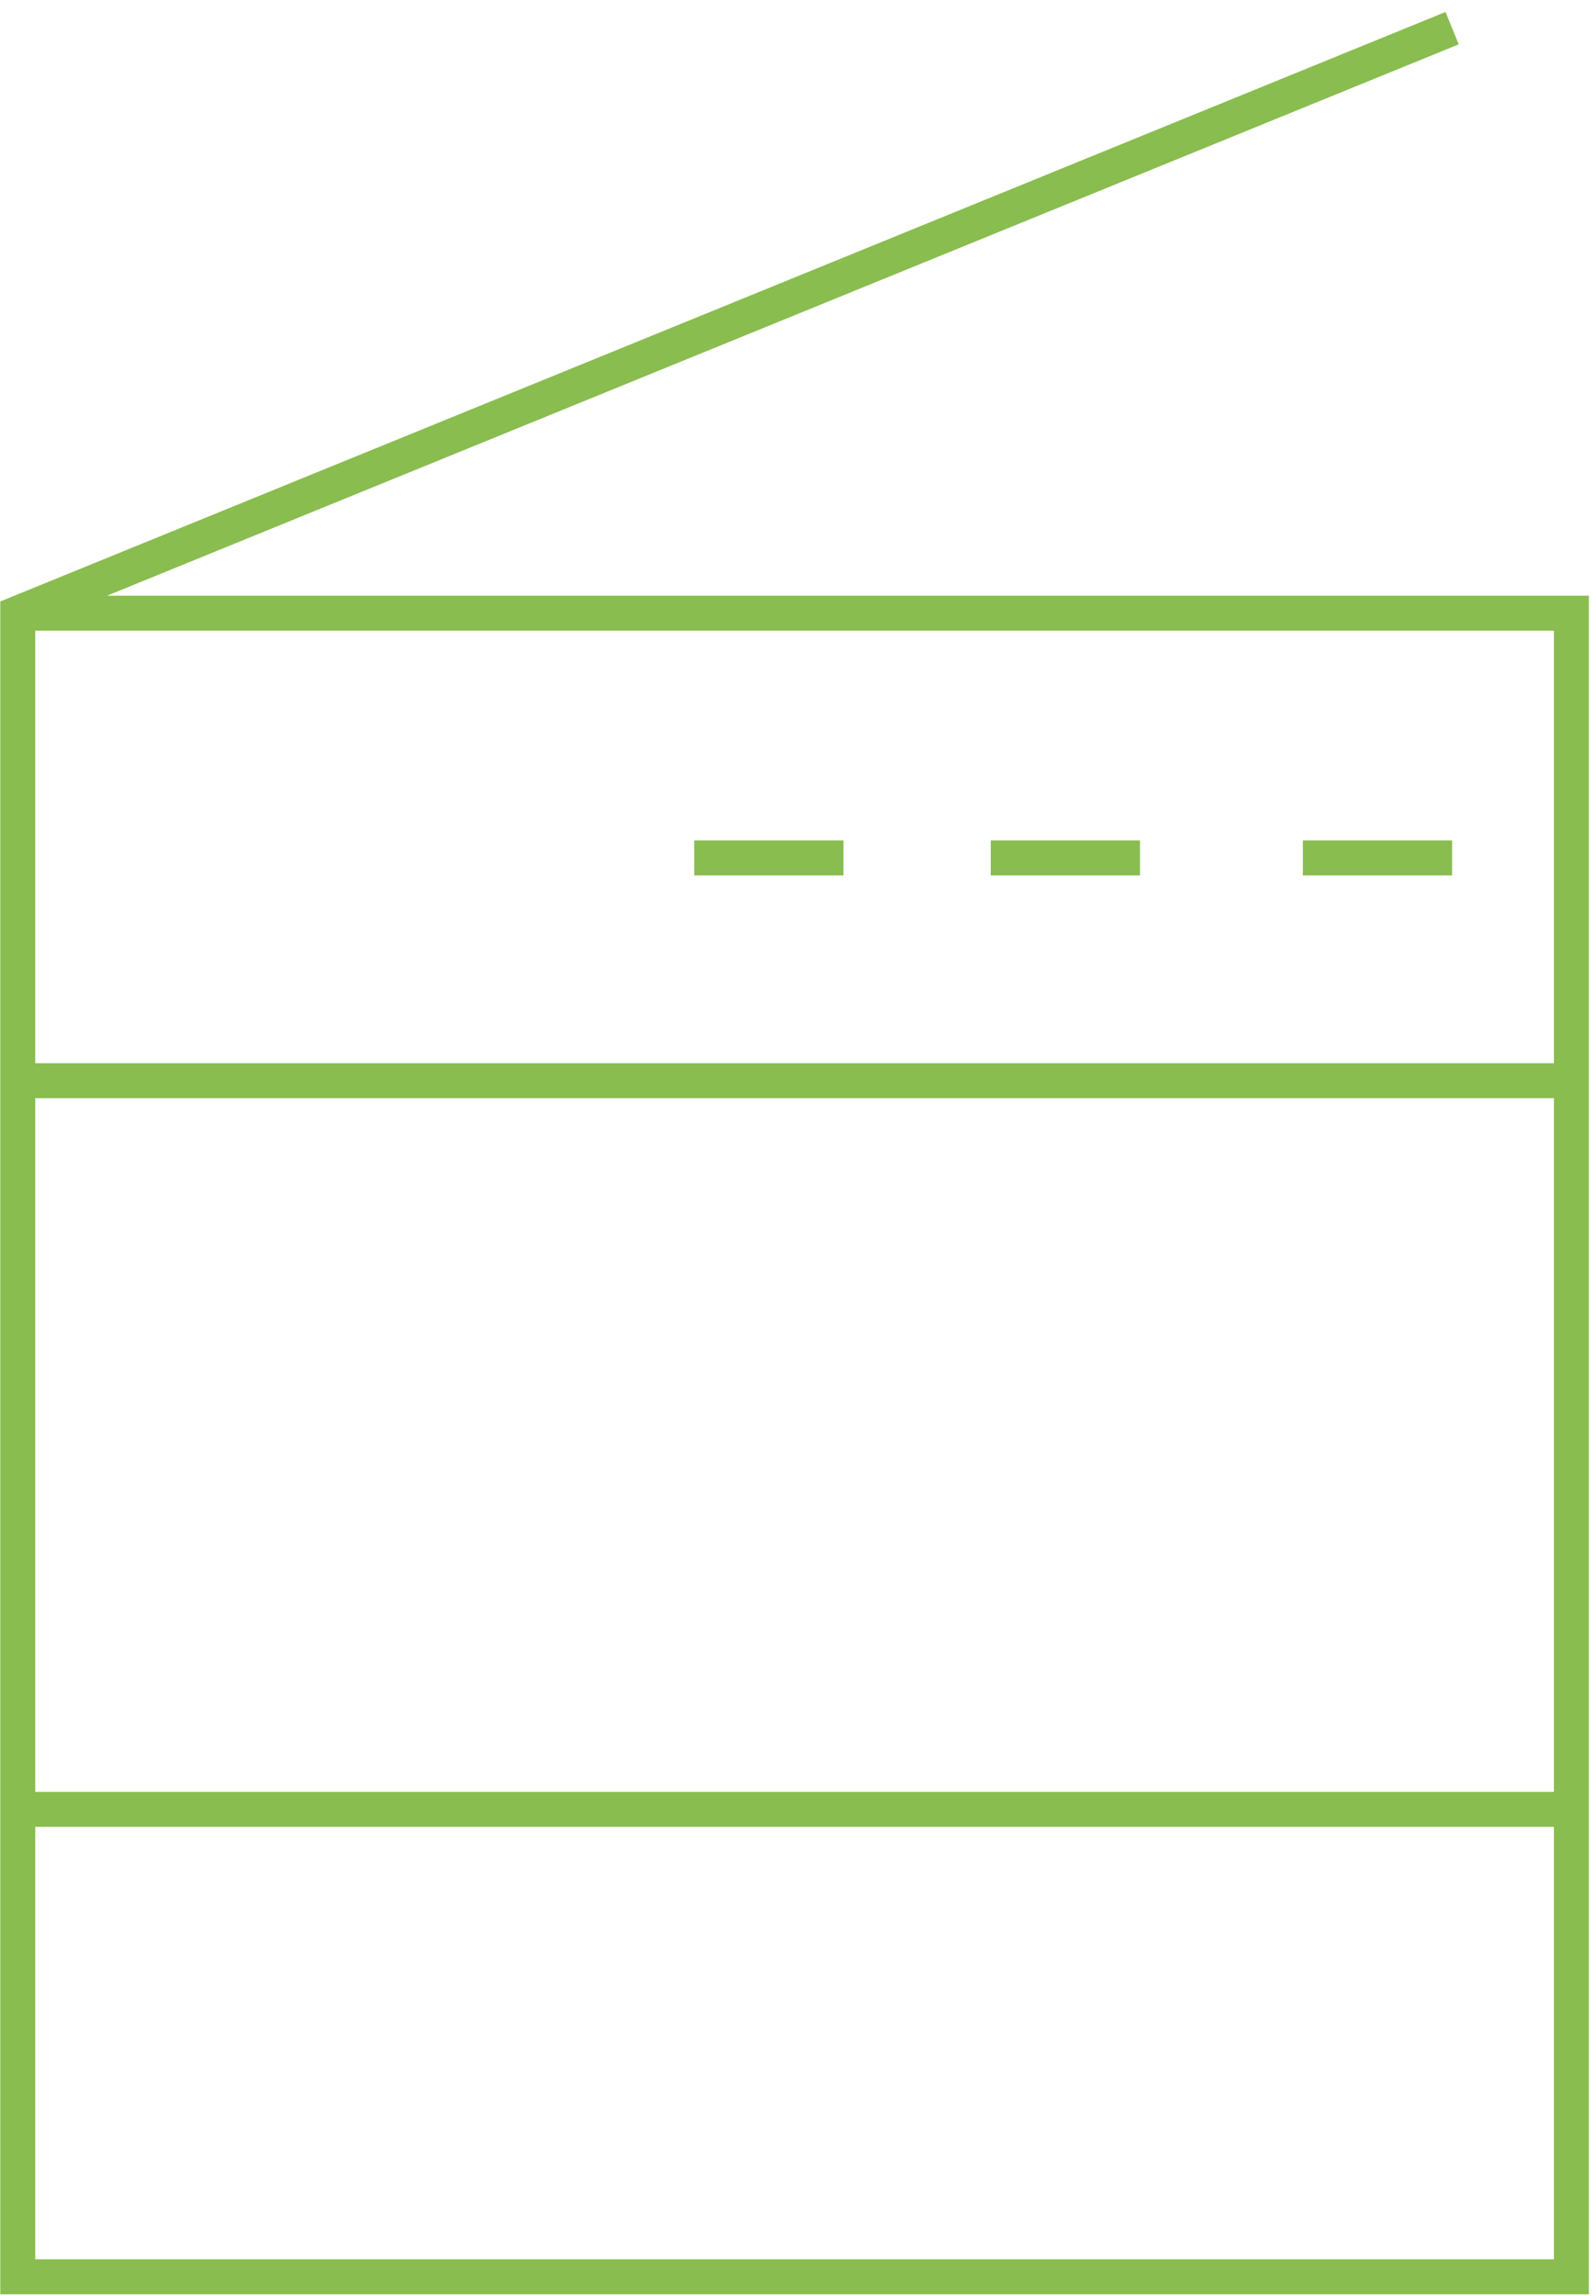
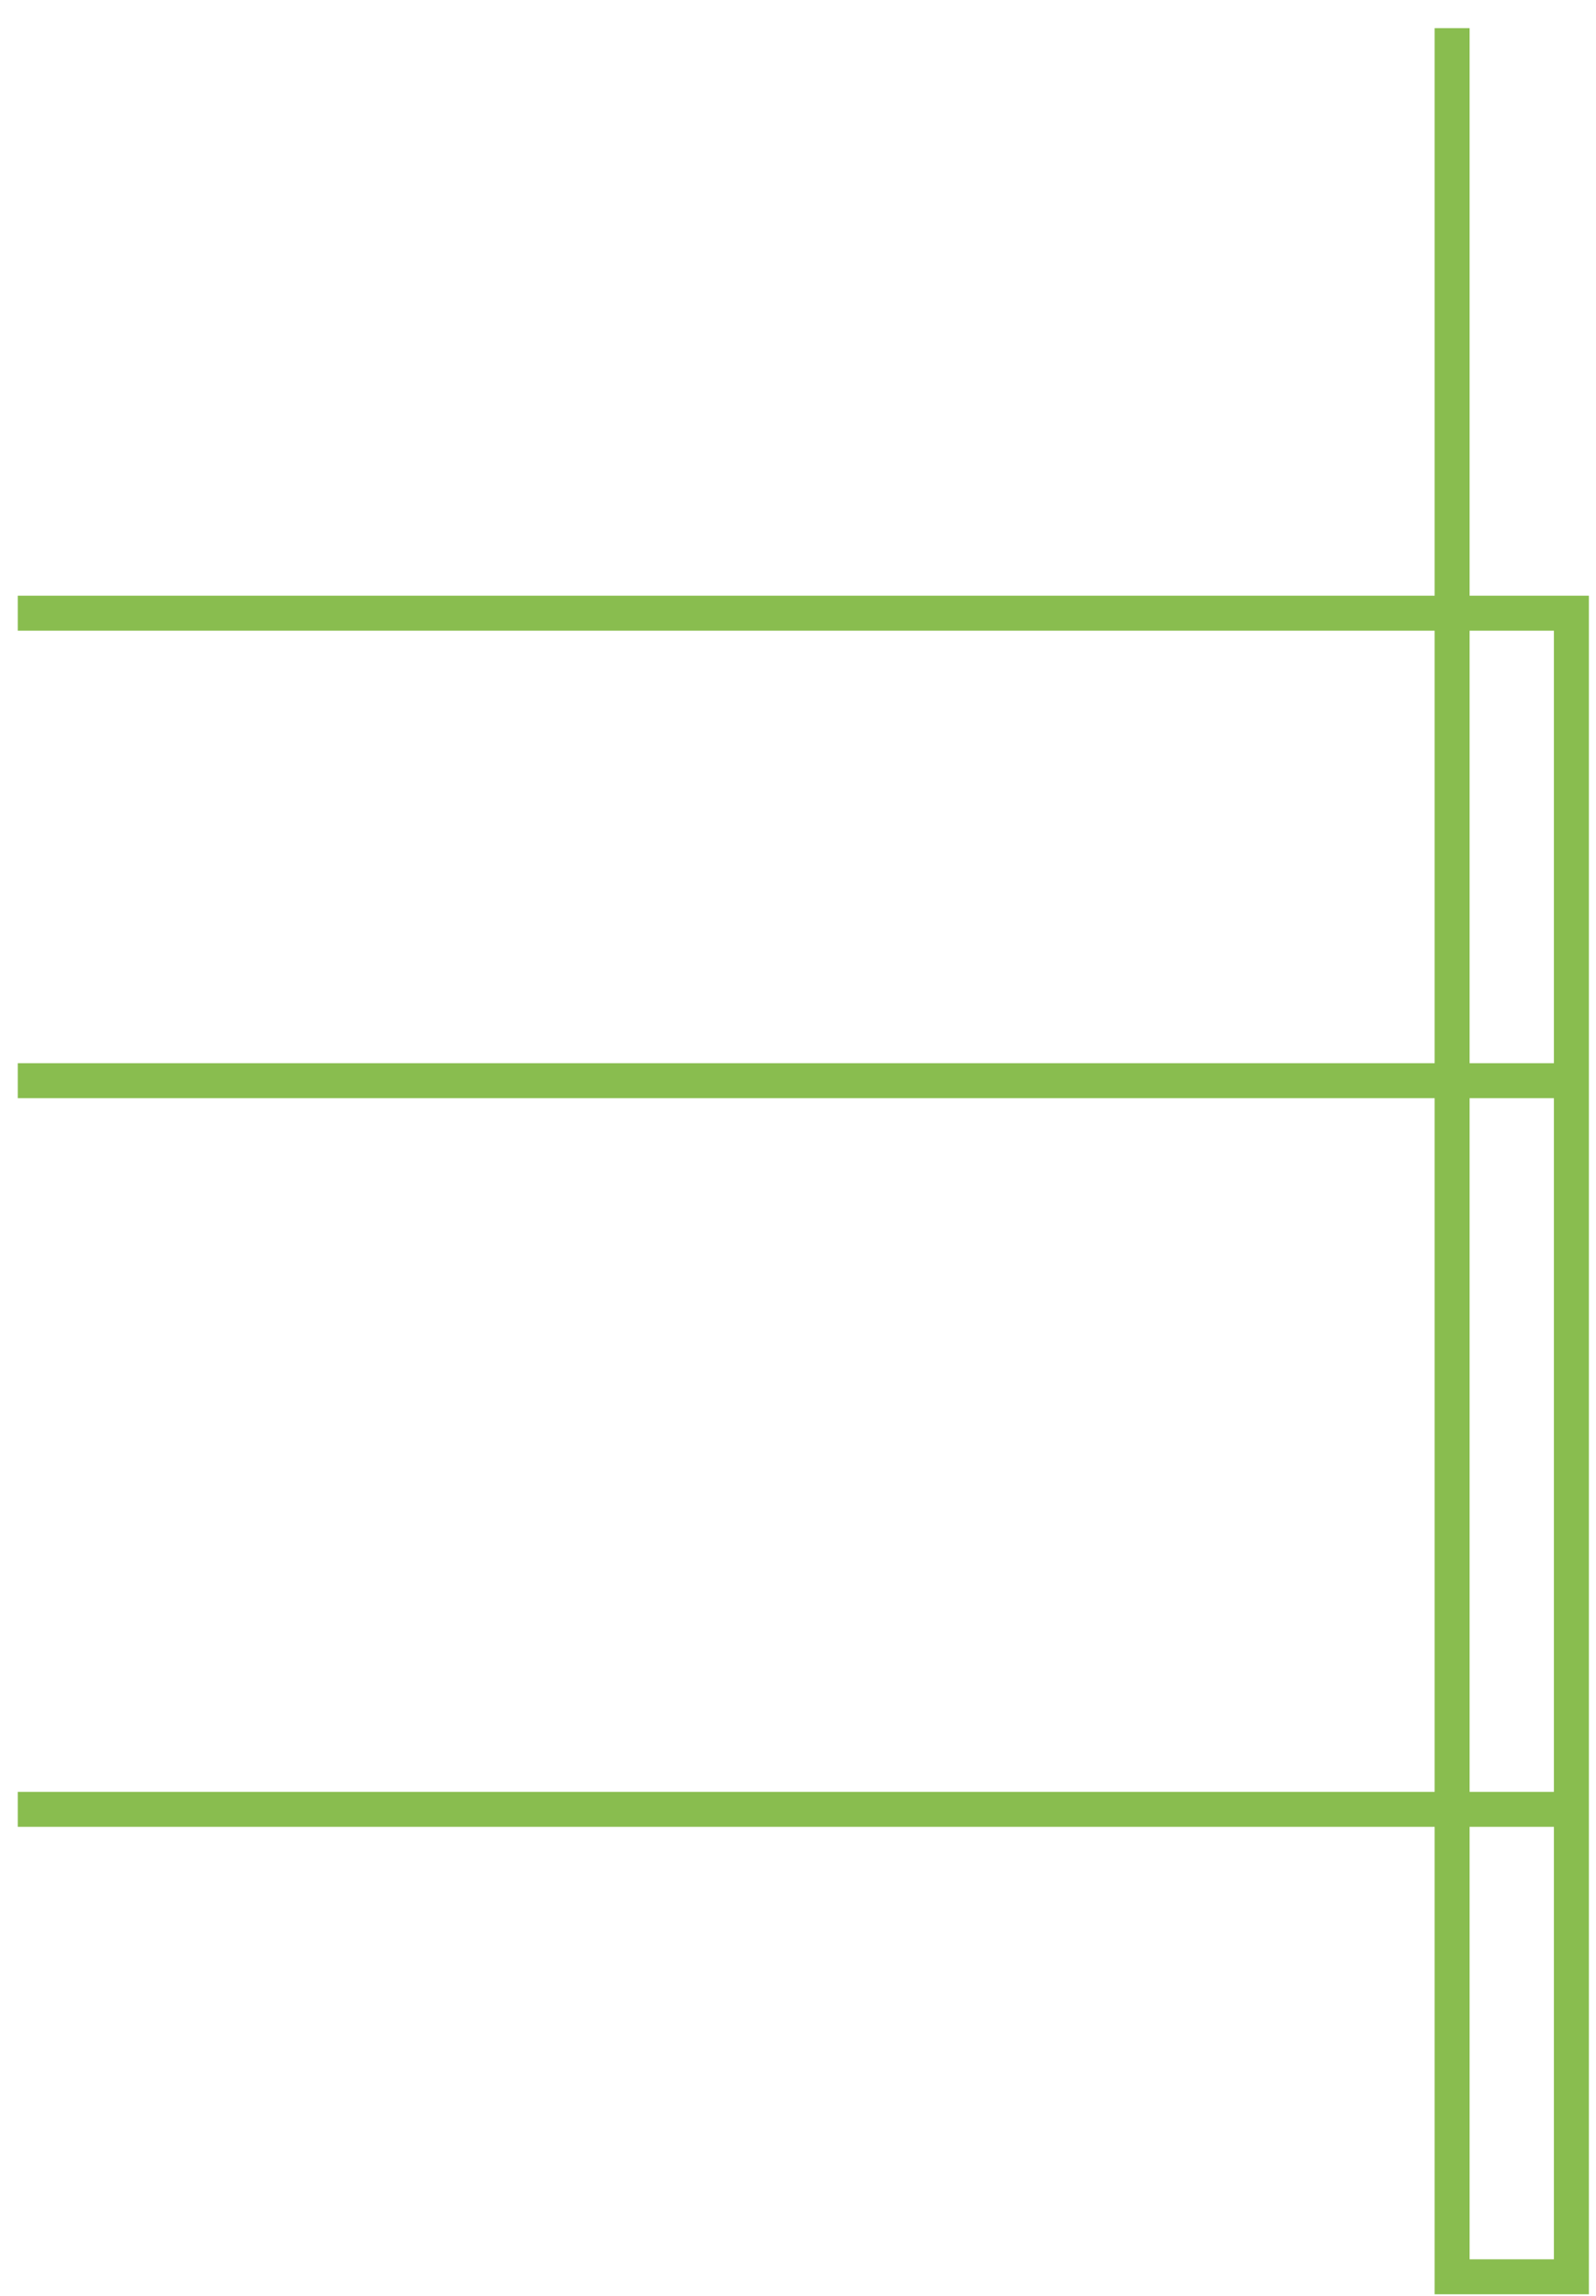
<svg xmlns="http://www.w3.org/2000/svg" width="105" height="151" viewBox="0 0 105 151" fill="none">
  <path d="M103.381 71.069H1.169" stroke="#89BD4F" stroke-width="2.3" stroke-miterlimit="10" />
  <path d="M103.381 118.986H1.169" stroke="#89BD4F" stroke-width="2.3" stroke-miterlimit="10" />
-   <path d="M95.534 1.852L1.169 40.326V149.727H103.381V40.326H1.169" stroke="#89BD4F" stroke-width="2.3" stroke-miterlimit="10" />
-   <path d="M75 56.42H65.182" stroke="#89BD4F" stroke-width="2.3" stroke-miterlimit="10" />
-   <path d="M95.534 56.42H85.716" stroke="#89BD4F" stroke-width="2.3" stroke-miterlimit="10" />
-   <path d="M55.49 56.42H45.672" stroke="#89BD4F" stroke-width="2.3" stroke-miterlimit="10" />
+   <path d="M95.534 1.852V149.727H103.381V40.326H1.169" stroke="#89BD4F" stroke-width="2.3" stroke-miterlimit="10" />
</svg>